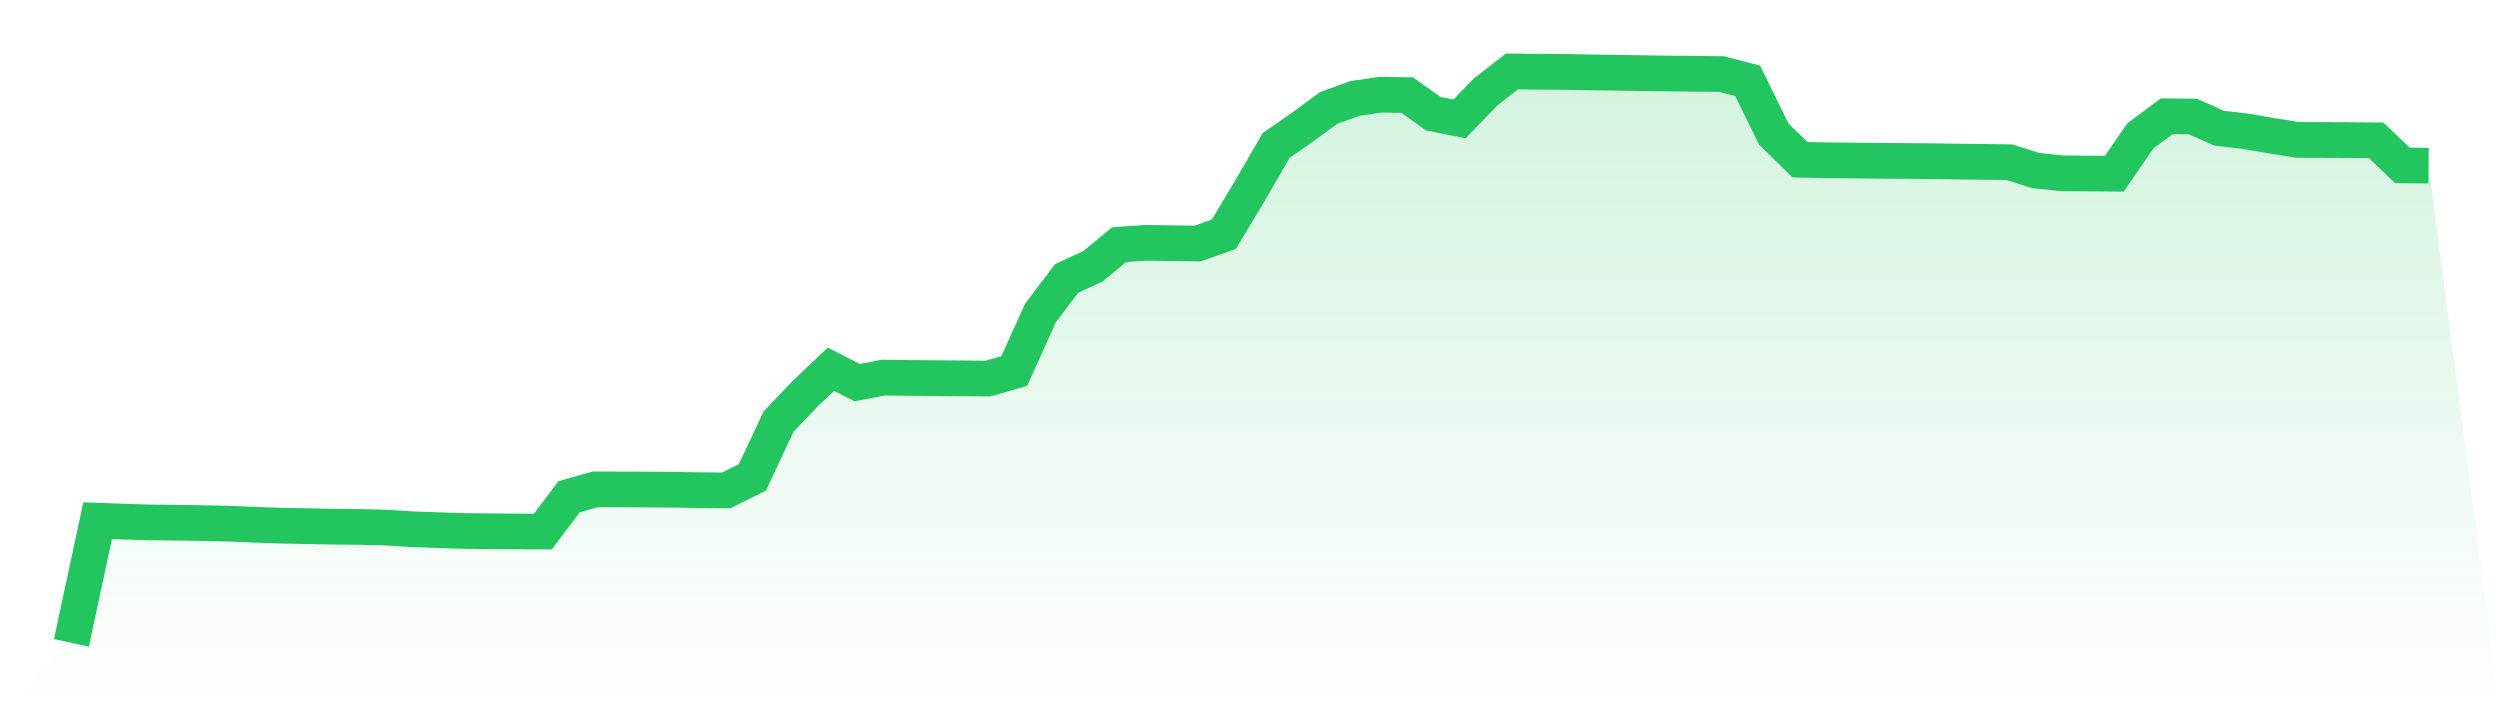
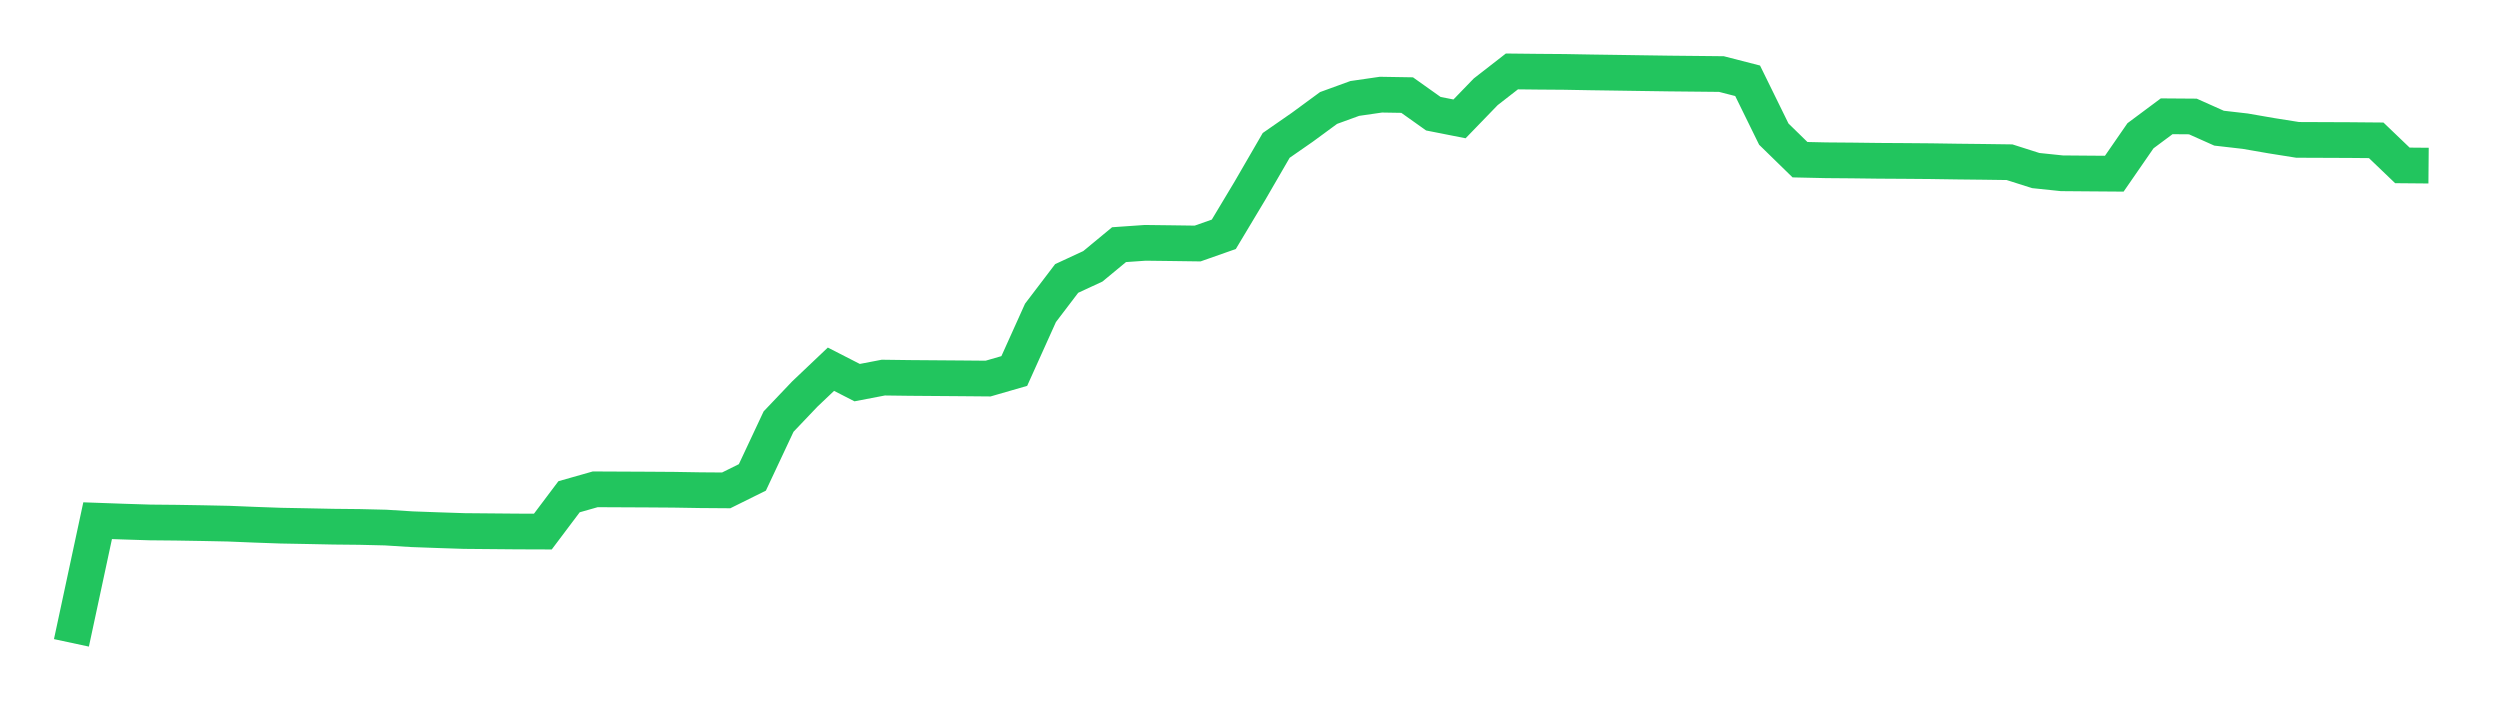
<svg xmlns="http://www.w3.org/2000/svg" viewBox="0 0 140 40">
  <defs>
    <linearGradient id="gradient" x1="0" x2="0" y1="0" y2="1">
      <stop offset="0%" stop-color="#22c55e" stop-opacity="0.2" />
      <stop offset="100%" stop-color="#22c55e" stop-opacity="0" />
    </linearGradient>
  </defs>
-   <path d="M4,36 L4,36 L5.467,29.159 L6.933,29.211 L8.4,29.257 L9.867,29.271 L11.333,29.295 L12.8,29.325 L14.267,29.385 L15.733,29.437 L17.2,29.464 L18.667,29.494 L20.133,29.509 L21.6,29.544 L23.067,29.636 L24.533,29.689 L26,29.737 L27.467,29.75 L28.933,29.763 L30.4,29.768 L31.867,27.818 L33.333,27.402 L34.8,27.409 L36.267,27.416 L37.733,27.426 L39.2,27.45 L40.667,27.461 L42.133,26.734 L43.6,23.609 L45.067,22.067 L46.533,20.676 L48,21.427 L49.467,21.146 L50.933,21.165 L52.4,21.176 L53.867,21.187 L55.333,21.2 L56.8,20.776 L58.267,17.521 L59.733,15.594 L61.2,14.914 L62.667,13.701 L64.133,13.599 L65.6,13.617 L67.067,13.637 L68.533,13.121 L70,10.674 L71.467,8.142 L72.933,7.124 L74.4,6.047 L75.867,5.513 L77.333,5.301 L78.8,5.325 L80.267,6.367 L81.733,6.657 L83.2,5.141 L84.667,4 L86.133,4.016 L87.6,4.027 L89.067,4.053 L90.533,4.074 L92,4.096 L93.467,4.117 L94.933,4.132 L96.4,4.147 L97.867,4.524 L99.333,7.511 L100.8,8.943 L102.267,8.975 L103.733,8.987 L105.2,9.005 L106.667,9.014 L108.133,9.026 L109.6,9.048 L111.067,9.064 L112.533,9.084 L114,9.551 L115.467,9.704 L116.933,9.716 L118.4,9.727 L119.867,7.603 L121.333,6.512 L122.8,6.523 L124.267,7.178 L125.733,7.346 L127.2,7.6 L128.667,7.833 L130.133,7.839 L131.6,7.845 L133.067,7.858 L134.533,9.262 L136,9.275 L140,40 L0,40 z" fill="url(#gradient)" />
  <path d="M4,36 L4,36 L5.467,29.159 L6.933,29.211 L8.4,29.257 L9.867,29.271 L11.333,29.295 L12.8,29.325 L14.267,29.385 L15.733,29.437 L17.2,29.464 L18.667,29.494 L20.133,29.509 L21.6,29.544 L23.067,29.636 L24.533,29.689 L26,29.737 L27.467,29.75 L28.933,29.763 L30.4,29.768 L31.867,27.818 L33.333,27.402 L34.8,27.409 L36.267,27.416 L37.733,27.426 L39.2,27.45 L40.667,27.461 L42.133,26.734 L43.6,23.609 L45.067,22.067 L46.533,20.676 L48,21.427 L49.467,21.146 L50.933,21.165 L52.4,21.176 L53.867,21.187 L55.333,21.2 L56.8,20.776 L58.267,17.521 L59.733,15.594 L61.2,14.914 L62.667,13.701 L64.133,13.599 L65.6,13.617 L67.067,13.637 L68.533,13.121 L70,10.674 L71.467,8.142 L72.933,7.124 L74.4,6.047 L75.867,5.513 L77.333,5.301 L78.8,5.325 L80.267,6.367 L81.733,6.657 L83.2,5.141 L84.667,4 L86.133,4.016 L87.6,4.027 L89.067,4.053 L90.533,4.074 L92,4.096 L93.467,4.117 L94.933,4.132 L96.4,4.147 L97.867,4.524 L99.333,7.511 L100.8,8.943 L102.267,8.975 L103.733,8.987 L105.2,9.005 L106.667,9.014 L108.133,9.026 L109.6,9.048 L111.067,9.064 L112.533,9.084 L114,9.551 L115.467,9.704 L116.933,9.716 L118.4,9.727 L119.867,7.603 L121.333,6.512 L122.8,6.523 L124.267,7.178 L125.733,7.346 L127.2,7.6 L128.667,7.833 L130.133,7.839 L131.6,7.845 L133.067,7.858 L134.533,9.262 L136,9.275" fill="none" stroke="#22c55e" stroke-width="2" />
</svg>